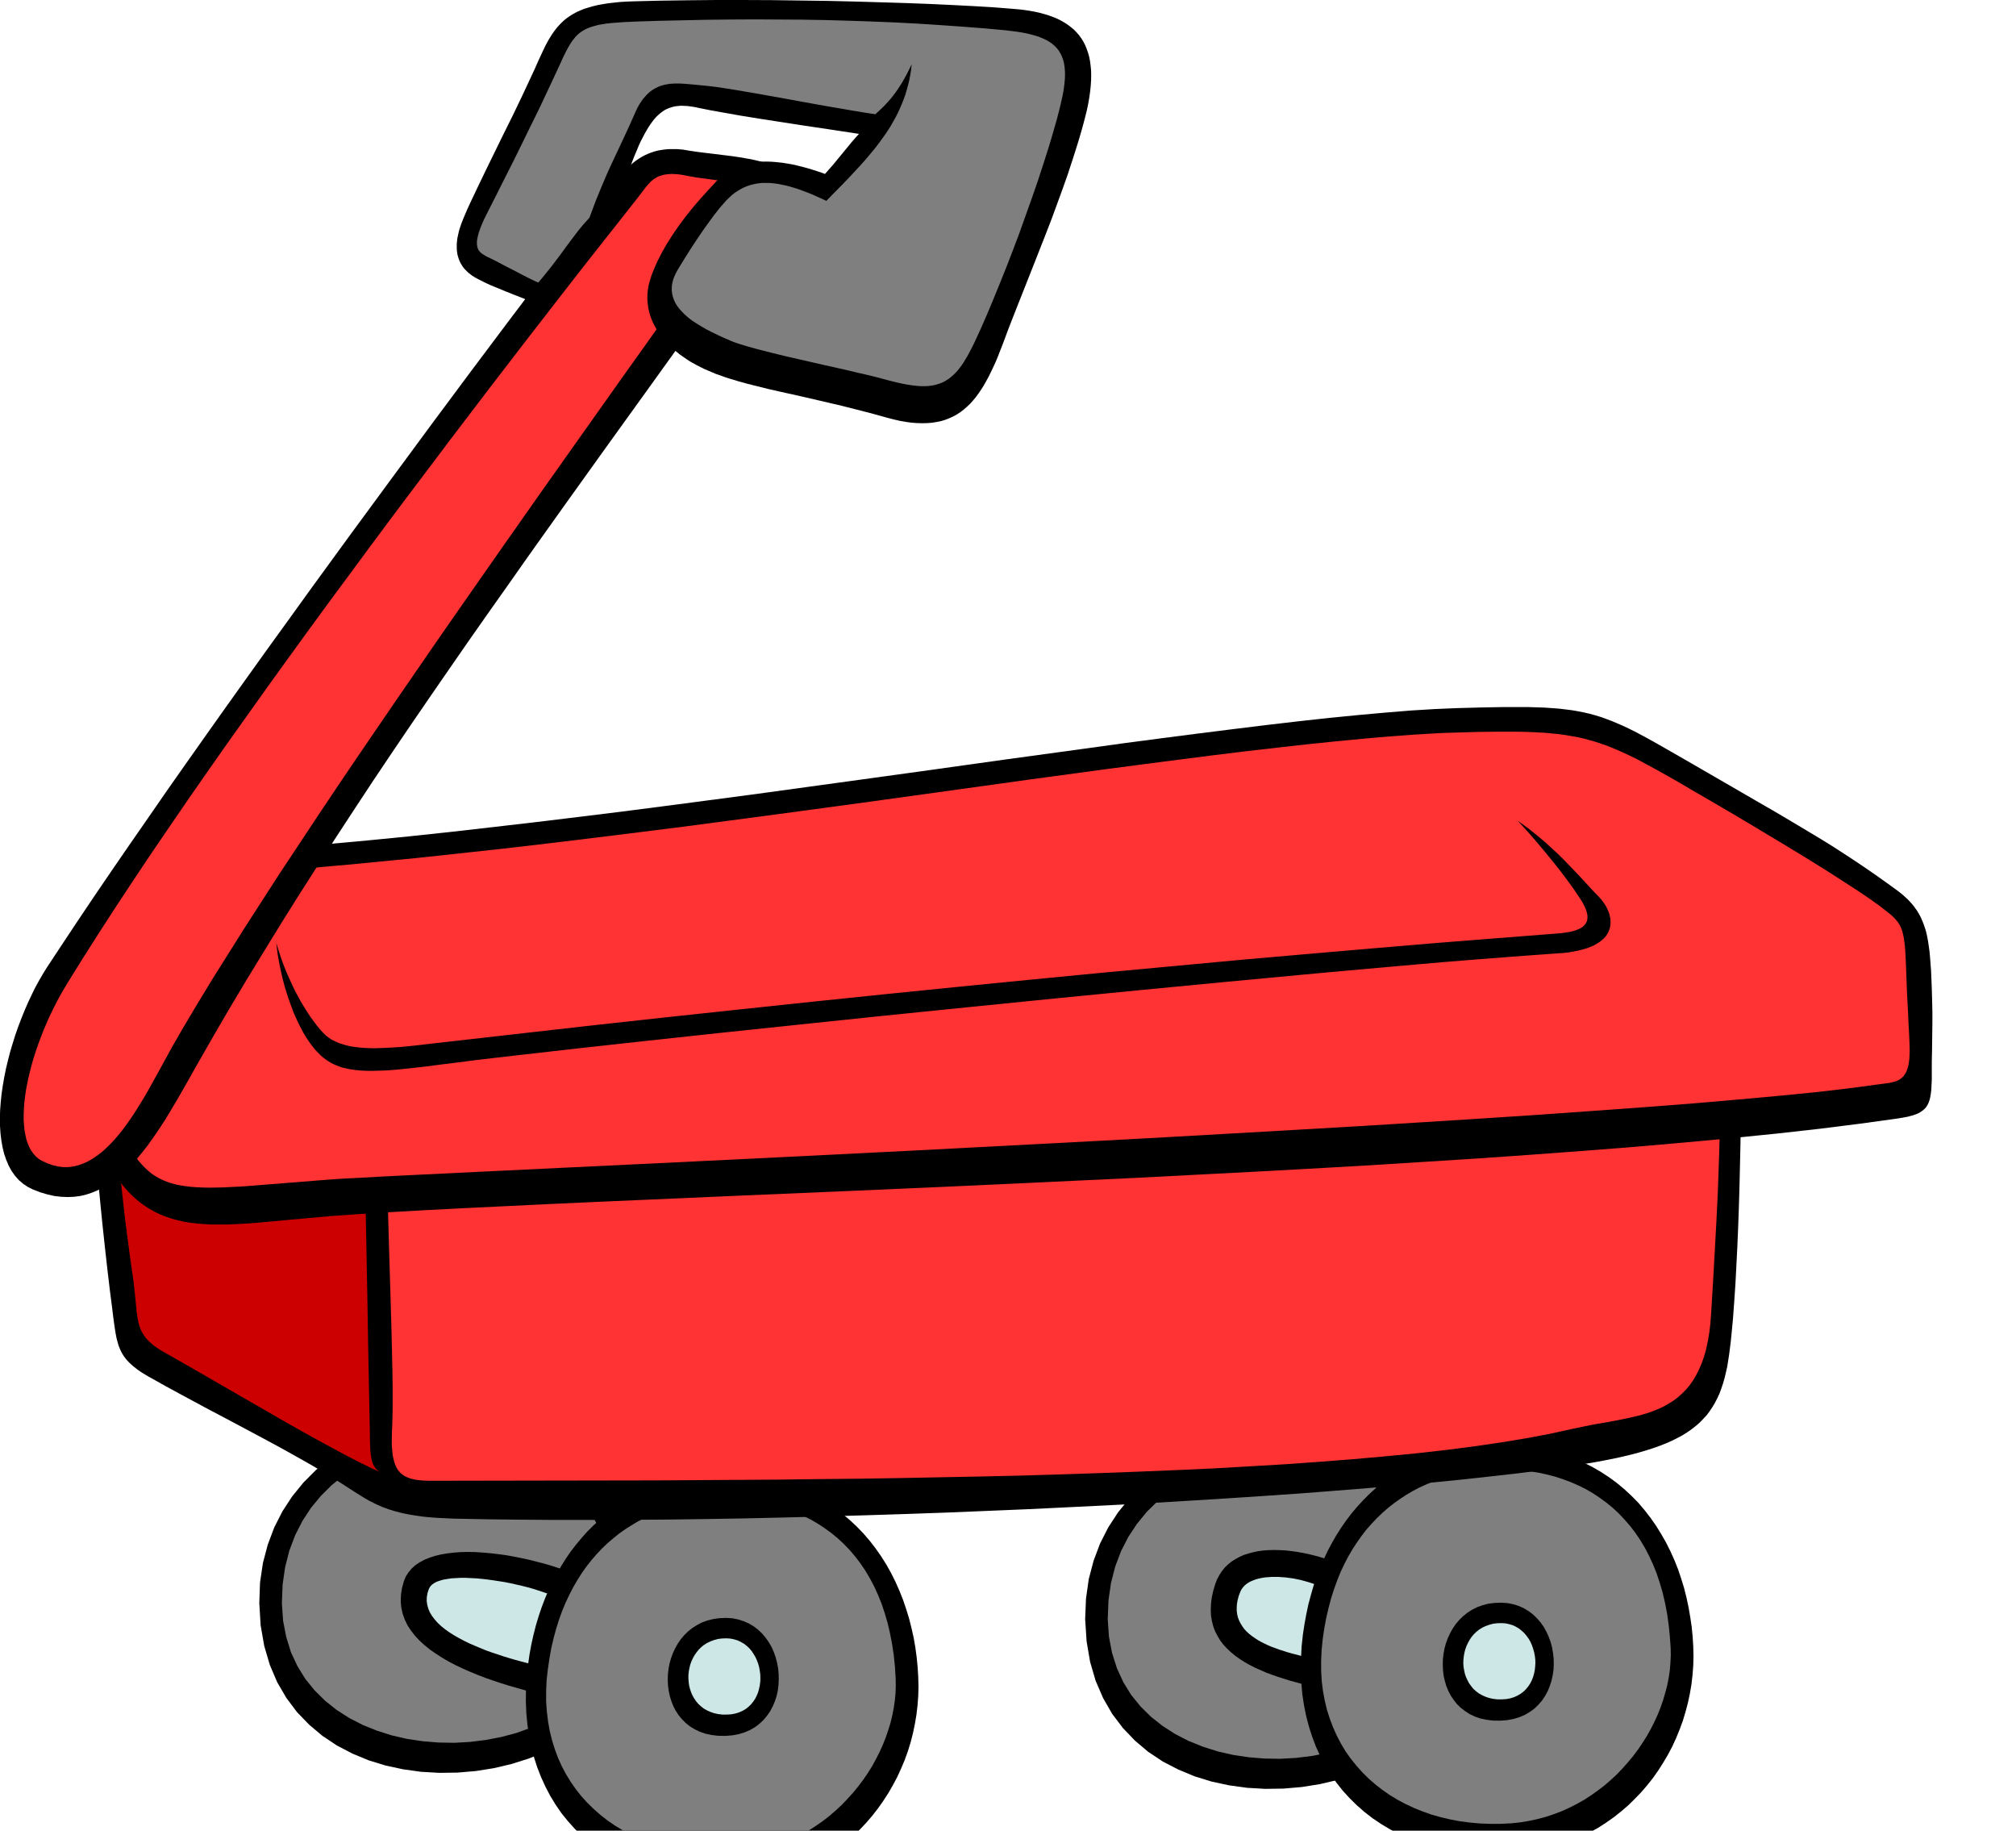
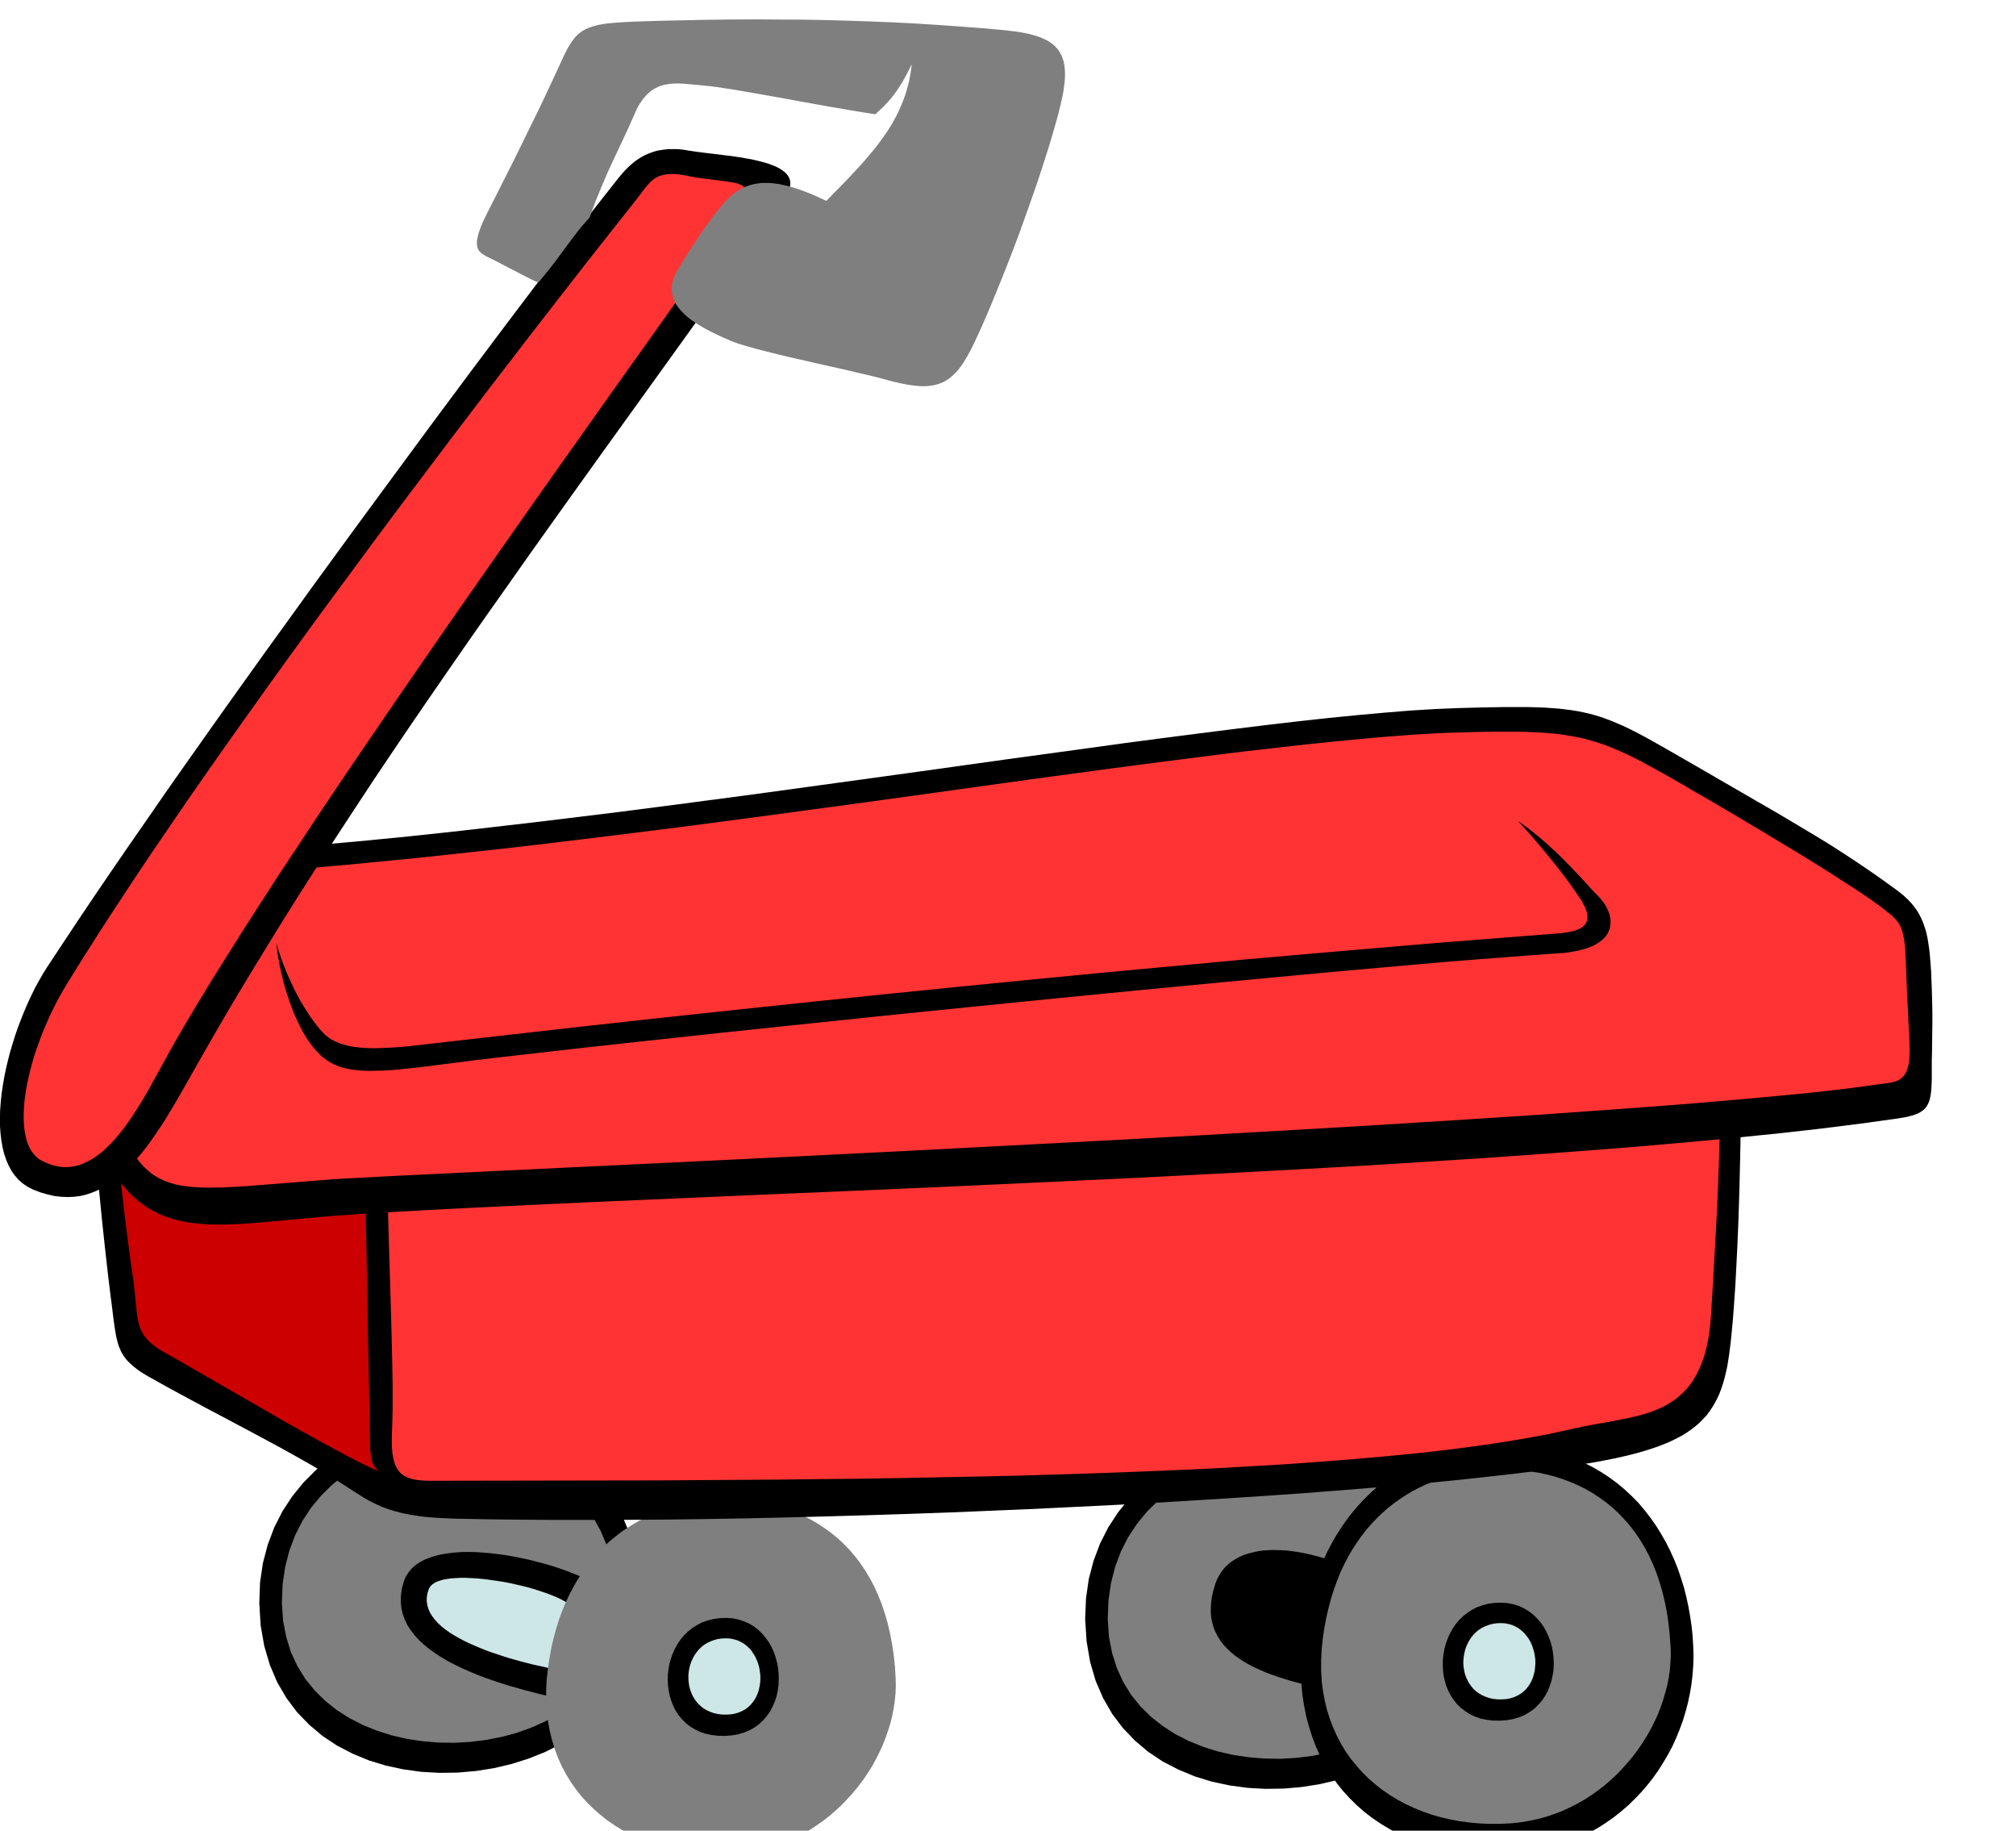
<svg xmlns="http://www.w3.org/2000/svg" width="76.628mm" height="69.566mm" viewBox="0 0 217 197" version="1.1">
  <g transform="matrix(1,0,0,1,0,0)">
    <polygon points="8985,12446 8992,12287 9015,12137 9055,11996 9109,11863 9177,11739 9258,11624 9350,11519 9453,11423 9565,11336 9685,11260 9812,11193 9945,11137 10084,11091 10225,11056 10370,11031 10516,11018 10663,11015 10809,11024 10953,11045 11094,11077 11232,11121 11364,11177 11491,11246 11610,11327 11721,11420 11822,11527 11913,11646 11992,11779 12058,11925 12111,12085 12148,12258 12170,12446 12170,12590 12152,12727 12117,12856 12065,12978 11998,13091 11918,13196 11825,13292 11721,13379 11607,13458 11484,13528 11353,13589 11216,13640 11074,13682 10927,13714 10778,13736 10627,13748 10476,13750 10326,13742 10177,13723 10032,13694 9892,13654 9757,13602 9628,13540 9508,13466 9398,13380 9298,13283 9209,13174 9134,13053 9072,12920 9026,12774 8997,12616 8985,12446" stroke="none" stroke-width="1" stroke-linecap="butt" stroke-linejoin="miter" stroke-miterlimit="4" stroke-opacity="1" transform="matrix(0.013,0,0,0.014,0,0)" fill="#000000" fill-rule="evenodd" fill-opacity="1" />
    <polygon points="9172,12446 9178,12302 9199,12167 9234,12041 9282,11923 9342,11814 9414,11713 9495,11621 9586,11538 9684,11464 9790,11399 9902,11343 10020,11297 10142,11260 10267,11232 10394,11214 10522,11205 10651,11207 10780,11218 10906,11239 11030,11270 11151,11311 11267,11362 11377,11424 11481,11496 11577,11578 11665,11671 11744,11775 11811,11889 11868,12015 11912,12151 11943,12299 11959,12457 11958,12581 11940,12697 11908,12806 11861,12907 11802,13001 11731,13088 11649,13166 11557,13237 11457,13300 11349,13356 11235,13403 11115,13442 10990,13474 10863,13497 10732,13512 10601,13519 10469,13517 10338,13507 10209,13489 10082,13462 9960,13426 9842,13382 9731,13329 9627,13267 9530,13196 9443,13116 9366,13028 9301,12930 9248,12823 9208,12706 9182,12581 9172,12446" stroke="none" stroke-width="1" stroke-linecap="butt" stroke-linejoin="miter" stroke-miterlimit="4" stroke-opacity="1" transform="matrix(0.013,0,0,0.014,0,0)" fill="#7f7f7f" fill-rule="evenodd" fill-opacity="1" />
    <polygon points="11327,12129 11288,12108 11247,12087 11204,12067 11161,12048 11116,12030 11070,12012 11024,11996 10977,11982 10929,11968 10881,11956 10833,11945 10785,11936 10737,11928 10689,11922 10642,11917 10595,11915 10549,11914 10504,11915 10460,11918 10418,11923 10377,11931 10337,11941 10299,11952 10263,11967 10229,11984 10197,12003 10168,12025 10141,12049 10117,12077 10096,12107 10077,12140 10062,12176 10045,12230 10033,12281 10027,12330 10025,12376 10027,12420 10035,12462 10046,12502 10061,12539 10081,12575 10103,12609 10129,12641 10159,12671 10191,12699 10226,12726 10264,12751 10304,12775 10346,12797 10390,12818 10436,12837 10483,12856 10532,12873 10581,12889 10632,12904 10683,12919 10735,12932 10787,12945 10839,12957 10891,12968 10993,12989 11093,13008 11118,12957 11141,12908 11162,12859 11182,12809 11200,12760 11216,12710 11231,12660 11245,12608 11258,12555 11269,12501 11280,12445 11290,12387 11300,12327 11309,12264 11318,12198 11327,12129" stroke="none" stroke-width="1" stroke-linecap="butt" stroke-linejoin="miter" stroke-miterlimit="4" stroke-opacity="1" transform="matrix(0.013,0,0,0.014,0,0)" fill="#000000" fill-rule="evenodd" fill-opacity="1" />
-     <polygon points="11075,12270 11053,12255 11029,12241 11004,12227 10978,12214 10951,12202 10923,12190 10894,12180 10864,12170 10834,12161 10803,12153 10772,12145 10741,12139 10710,12133 10678,12129 10647,12125 10617,12123 10586,12121 10557,12121 10528,12121 10499,12123 10472,12125 10446,12129 10421,12134 10397,12140 10375,12148 10354,12156 10335,12166 10318,12177 10303,12189 10290,12203 10279,12217 10270,12234 10257,12266 10248,12297 10242,12327 10240,12356 10240,12383 10244,12409 10250,12433 10260,12457 10272,12479 10286,12500 10302,12521 10321,12540 10342,12558 10365,12575 10390,12591 10416,12607 10443,12621 10473,12635 10503,12648 10534,12660 10567,12671 10600,12682 10634,12692 10668,12702 10703,12711 10738,12719 10773,12728 10808,12735 10878,12749 10946,12762 10962,12731 10976,12702 10988,12674 10999,12647 11009,12620 11018,12594 11026,12567 11033,12540 11039,12513 11045,12484 11050,12454 11055,12422 11065,12351 11075,12270" stroke="none" stroke-width="1" stroke-linecap="butt" stroke-linejoin="miter" stroke-miterlimit="4" stroke-opacity="1" transform="matrix(0.013,0,0,0.014,0,0)" fill="#cde6e6" fill-rule="evenodd" fill-opacity="1" />
    <polygon points="2147,12323 2153,12164 2177,12014 2217,11873 2271,11740 2339,11616 2420,11501 2512,11396 2615,11300 2727,11213 2847,11137 2974,11070 3107,11014 3245,10968 3387,10933 3532,10908 3678,10895 3825,10892 3970,10901 4115,10922 4256,10954 4394,10998 4526,11054 4653,11123 4772,11204 4882,11297 4984,11404 5075,11523 5154,11656 5220,11802 5273,11962 5310,12135 5332,12323 5332,12467 5314,12604 5278,12734 5227,12855 5160,12968 5080,13073 4987,13169 4883,13256 4769,13335 4646,13405 4515,13466 4378,13517 4235,13559 4089,13591 3940,13613 3789,13625 3638,13627 3487,13619 3339,13600 3194,13571 3053,13531 2918,13479 2790,13417 2670,13343 2560,13257 2459,13160 2371,13051 2295,12930 2234,12797 2188,12652 2158,12493 2147,12323" stroke="none" stroke-width="1" stroke-linecap="butt" stroke-linejoin="miter" stroke-miterlimit="4" stroke-opacity="1" transform="matrix(0.013,0,0,0.014,0,0)" fill="#000000" fill-rule="evenodd" fill-opacity="1" />
    <polygon points="2334,12323 2340,12179 2361,12045 2396,11918 2444,11800 2504,11691 2575,11590 2657,11498 2747,11415 2846,11341 2952,11276 3064,11220 3182,11174 3303,11137 3428,11109 3556,11091 3684,11082 3813,11084 3941,11095 4068,11116 4192,11147 4313,11188 4429,11239 4539,11301 4643,11373 4739,11455 4827,11548 4905,11652 4973,11766 5030,11892 5074,12028 5105,12176 5121,12334 5119,12458 5102,12574 5069,12683 5023,12784 4964,12878 4893,12965 4811,13043 4719,13114 4619,13177 4511,13233 4397,13280 4277,13320 4152,13351 4024,13374 3894,13389 3763,13396 3631,13394 3500,13384 3370,13366 3244,13339 3122,13303 3004,13259 2893,13206 2788,13144 2692,13073 2605,12993 2528,12905 2463,12807 2409,12700 2370,12583 2344,12458 2334,12323" stroke="none" stroke-width="1" stroke-linecap="butt" stroke-linejoin="miter" stroke-miterlimit="4" stroke-opacity="1" transform="matrix(0.013,0,0,0.014,0,0)" fill="#7f7f7f" fill-rule="evenodd" fill-opacity="1" />
    <polygon points="4980,12200 4940,12178 4896,12156 4849,12135 4798,12114 4745,12094 4690,12074 4632,12055 4572,12037 4511,12020 4448,12005 4385,11990 4321,11977 4256,11965 4191,11954 4127,11946 4063,11939 4000,11934 3937,11930 3876,11929 3817,11930 3760,11934 3705,11940 3653,11948 3603,11959 3557,11973 3514,11989 3474,12009 3439,12031 3408,12057 3382,12086 3360,12118 3344,12154 3328,12208 3320,12260 3318,12310 3323,12358 3334,12404 3351,12448 3373,12491 3401,12531 3434,12571 3471,12608 3513,12644 3558,12678 3607,12710 3659,12741 3714,12771 3772,12799 3831,12825 3892,12850 3955,12874 4019,12897 4084,12918 4149,12938 4214,12957 4279,12974 4343,12991 4406,13006 4468,13021 4528,13034 4643,13058 4746,13078 4772,13028 4795,12978 4816,12929 4836,12880 4853,12830 4870,12780 4885,12730 4899,12678 4911,12626 4923,12571 4934,12515 4944,12457 4953,12397 4963,12334 4972,12268 4980,12200" stroke="none" stroke-width="1" stroke-linecap="butt" stroke-linejoin="miter" stroke-miterlimit="4" stroke-opacity="1" transform="matrix(0.013,0,0,0.014,0,0)" fill="#000000" fill-rule="evenodd" fill-opacity="1" />
    <polygon points="4729,12340 4705,12325 4679,12310 4649,12295 4616,12280 4580,12266 4542,12252 4502,12239 4460,12226 4416,12213 4371,12201 4324,12190 4277,12180 4229,12170 4181,12161 4133,12154 4084,12147 4037,12141 3990,12136 3944,12132 3899,12130 3856,12128 3814,12128 3774,12130 3737,12132 3702,12137 3670,12142 3641,12150 3616,12158 3594,12169 3576,12181 3562,12195 3552,12211 3540,12244 3534,12276 3533,12307 3538,12337 3547,12367 3560,12395 3578,12422 3600,12449 3625,12475 3654,12500 3686,12524 3721,12547 3758,12569 3798,12590 3840,12611 3884,12631 3929,12649 3975,12667 4022,12685 4070,12701 4119,12716 4167,12731 4216,12745 4264,12758 4311,12770 4357,12781 4402,12792 4446,12801 4528,12818 4600,12832 4615,12801 4629,12772 4642,12744 4653,12717 4663,12691 4671,12664 4679,12638 4686,12611 4692,12583 4698,12554 4704,12524 4709,12492 4718,12421 4729,12340" stroke="none" stroke-width="1" stroke-linecap="butt" stroke-linejoin="miter" stroke-miterlimit="4" stroke-opacity="1" transform="matrix(0.013,0,0,0.014,0,0)" fill="#cde6e6" fill-rule="evenodd" fill-opacity="1" />
-     <polygon points="5847,11345 5955,11341 6059,11342 6159,11347 6256,11358 6350,11372 6440,11392 6526,11415 6609,11442 6688,11474 6764,11508 6837,11547 6906,11589 6972,11634 7034,11682 7093,11733 7149,11787 7201,11843 7250,11902 7296,11963 7339,12026 7378,12091 7414,12158 7447,12227 7477,12297 7503,12368 7527,12440 7547,12514 7565,12588 7579,12663 7590,12739 7598,12814 7603,12891 7605,12964 7603,13037 7597,13109 7588,13181 7575,13252 7559,13323 7540,13392 7517,13461 7491,13528 7461,13594 7429,13659 7393,13722 7355,13783 7313,13843 7269,13901 7222,13957 7172,14011 7119,14063 7063,14112 7005,14159 6945,14203 6882,14244 6816,14283 6748,14318 6678,14351 6606,14380 6531,14407 6455,14429 6376,14448 6295,14464 6213,14475 6128,14483 6020,14488 5914,14488 5811,14484 5710,14475 5613,14462 5519,14445 5428,14423 5339,14397 5254,14368 5173,14334 5095,14297 5020,14255 4949,14211 4881,14162 4817,14111 4757,14055 4701,13997 4648,13936 4600,13871 4556,13804 4516,13733 4480,13660 4448,13584 4421,13506 4398,13425 4380,13342 4367,13256 4358,13168 4354,13078 4355,12986 4361,12893 4372,12797 4384,12719 4399,12642 4417,12567 4437,12494 4460,12423 4485,12354 4513,12286 4543,12221 4575,12157 4610,12096 4647,12037 4686,11979 4727,11924 4771,11871 4816,11821 4863,11772 4913,11726 4964,11683 5017,11641 5071,11603 5128,11566 5186,11533 5246,11501 5307,11473 5370,11447 5434,11424 5499,11404 5566,11386 5635,11371 5704,11360 5775,11351 5847,11345" stroke="none" stroke-width="1" stroke-linecap="butt" stroke-linejoin="miter" stroke-miterlimit="4" stroke-opacity="1" transform="matrix(0.013,0,0,0.014,0,0)" fill="#000000" fill-rule="evenodd" fill-opacity="1" />
    <polygon points="5894,11532 5968,11529 6041,11529 6113,11531 6185,11536 6255,11544 6324,11555 6392,11568 6459,11585 6524,11604 6588,11626 6650,11651 6711,11679 6770,11711 6826,11745 6881,11782 6934,11822 6984,11865 7033,11912 7079,11962 7122,12014 7163,12070 7201,12129 7237,12192 7269,12257 7299,12326 7325,12398 7349,12474 7369,12553 7386,12635 7400,12721 7410,12810 7416,12902 7417,12958 7415,13015 7409,13072 7400,13129 7388,13186 7373,13244 7354,13300 7333,13357 7309,13413 7282,13468 7252,13523 7220,13577 7185,13629 7147,13681 7106,13731 7064,13779 7018,13826 6971,13872 6921,13915 6869,13957 6815,13996 6758,14033 6700,14068 6639,14100 6577,14129 6513,14156 6447,14180 6379,14200 6310,14218 6239,14232 6167,14242 6093,14249 6006,14253 5920,14253 5835,14250 5752,14243 5670,14233 5591,14219 5513,14202 5437,14182 5363,14158 5291,14131 5222,14101 5155,14068 5091,14032 5030,13993 4971,13950 4916,13905 4863,13857 4814,13807 4768,13753 4726,13697 4687,13638 4652,13577 4621,13513 4594,13446 4571,13377 4552,13306 4538,13233 4528,13157 4522,13079 4522,12999 4526,12916 4536,12832 4549,12750 4564,12671 4583,12595 4604,12522 4628,12451 4654,12384 4683,12319 4714,12258 4747,12199 4782,12143 4819,12089 4858,12038 4899,11990 4941,11945 4985,11902 5031,11861 5078,11824 5126,11788 5176,11755 5227,11725 5279,11696 5332,11670 5385,11647 5440,11626 5495,11606 5551,11590 5607,11575 5664,11562 5721,11552 5779,11543 5836,11537 5894,11532" stroke="none" stroke-width="1" stroke-linecap="butt" stroke-linejoin="miter" stroke-miterlimit="4" stroke-opacity="1" transform="matrix(0.013,0,0,0.014,0,0)" fill="#7f7f7f" fill-rule="evenodd" fill-opacity="1" />
    <polygon points="5956,12438 6012,12436 6064,12439 6113,12448 6159,12462 6201,12479 6241,12501 6277,12527 6310,12556 6339,12588 6365,12622 6388,12659 6407,12698 6422,12738 6434,12780 6443,12823 6447,12866 6448,12909 6446,12952 6440,12995 6430,13037 6416,13077 6398,13116 6377,13153 6351,13188 6322,13220 6288,13250 6251,13276 6210,13298 6164,13316 6115,13330 6061,13339 6003,13343 5945,13342 5891,13336 5841,13326 5794,13311 5752,13292 5713,13270 5678,13244 5647,13215 5619,13184 5595,13150 5575,13114 5559,13076 5546,13037 5537,12997 5531,12956 5529,12914 5530,12872 5535,12831 5543,12789 5555,12749 5570,12710 5589,12672 5611,12635 5636,12601 5665,12569 5697,12540 5732,12514 5771,12491 5812,12471 5857,12456 5905,12445 5956,12438" stroke="none" stroke-width="1" stroke-linecap="butt" stroke-linejoin="miter" stroke-miterlimit="4" stroke-opacity="1" transform="matrix(0.013,0,0,0.014,0,0)" fill="#000000" fill-rule="evenodd" fill-opacity="1" />
    <polygon points="5980,12594 6015,12593 6048,12595 6079,12601 6108,12609 6135,12621 6161,12635 6184,12652 6205,12670 6224,12691 6240,12714 6255,12737 6267,12762 6278,12789 6286,12816 6291,12843 6295,12871 6296,12899 6295,12927 6291,12954 6285,12981 6277,13008 6266,13033 6253,13057 6237,13079 6219,13100 6198,13119 6175,13136 6149,13150 6120,13162 6089,13171 6055,13177 6019,13179 5980,13179 5945,13175 5911,13168 5880,13158 5852,13146 5826,13132 5803,13115 5782,13097 5763,13076 5747,13054 5733,13031 5722,13007 5713,12982 5706,12956 5702,12929 5700,12902 5700,12875 5703,12848 5708,12822 5715,12796 5725,12770 5737,12746 5751,12722 5768,12700 5786,12679 5807,12660 5830,12643 5856,12628 5884,12616 5913,12606 5945,12598 5980,12594" stroke="none" stroke-width="1" stroke-linecap="butt" stroke-linejoin="miter" stroke-miterlimit="4" stroke-opacity="1" transform="matrix(0.013,0,0,0.014,0,0)" fill="#cde6e6" fill-rule="evenodd" fill-opacity="1" />
    <polygon points="12264,11111 12371,11107 12476,11107 12576,11113 12673,11123 12767,11138 12856,11157 12943,11181 13026,11208 13105,11239 13181,11274 13254,11313 13323,11355 13389,11400 13451,11448 13510,11499 13566,11552 13618,11609 13667,11668 13713,11729 13755,11792 13795,11857 13831,11924 13864,11992 13894,12062 13920,12134 13944,12206 13964,12280 13981,12354 13995,12429 14007,12504 14015,12580 14020,12656 14022,12730 14020,12802 14014,12875 14005,12947 13992,13018 13976,13088 13956,13158 13934,13226 13907,13294 13878,13360 13846,13425 13810,13488 13771,13549 13730,13609 13686,13667 13638,13723 13588,13777 13535,13828 13480,13878 13422,13924 13361,13969 13298,14010 13233,14049 13165,14084 13095,14117 13023,14146 12948,14172 12871,14195 12793,14214 12712,14230 12629,14241 12545,14249 12436,14254 12330,14254 12227,14250 12127,14241 12030,14228 11935,14211 11844,14189 11756,14163 11671,14133 11590,14100 11511,14062 11437,14021 11365,13976 11298,13928 11234,13876 11174,13821 11117,13763 11065,13702 11017,13637 10972,13569 10932,13499 10896,13426 10865,13350 10838,13272 10815,13191 10797,13107 10783,13022 10775,12934 10771,12844 10772,12752 10777,12658 10788,12563 10801,12484 10816,12408 10833,12333 10854,12260 10876,12189 10902,12120 10929,12052 10960,11987 10992,11923 11027,11862 11064,11802 11103,11745 11144,11690 11187,11637 11233,11586 11280,11538 11329,11492 11380,11448 11433,11407 11488,11368 11544,11332 11603,11298 11662,11267 11724,11239 11786,11213 11851,11190 11916,11170 11983,11152 12051,11137 12121,11125 12192,11117 12264,11111" stroke="none" stroke-width="1" stroke-linecap="butt" stroke-linejoin="miter" stroke-miterlimit="4" stroke-opacity="1" transform="matrix(0.013,0,0,0.014,0,0)" fill="#000000" fill-rule="evenodd" fill-opacity="1" />
    <polygon points="12310,11298 12384,11295 12458,11294 12530,11297 12601,11302 12672,11310 12741,11320 12809,11334 12876,11350 12941,11370 13005,11392 13067,11417 13128,11445 13186,11476 13243,11511 13298,11548 13351,11588 13401,11631 13449,11678 13495,11727 13539,11780 13580,11836 13618,11895 13653,11957 13686,12023 13716,12092 13742,12164 13766,12240 13786,12319 13803,12401 13816,12486 13826,12576 13833,12668 13834,12724 13831,12781 13826,12838 13817,12895 13805,12952 13789,13009 13771,13066 13750,13123 13726,13179 13699,13234 13669,13289 13637,13342 13601,13395 13564,13446 13523,13497 13480,13545 13435,13592 13388,13638 13338,13681 13286,13723 13231,13762 13175,13799 13117,13834 13056,13866 12994,13895 12930,13922 12864,13945 12796,13966 12727,13983 12656,13997 12583,14008 12510,14015 12422,14019 12336,14019 12252,14016 12169,14009 12087,13999 12007,13985 11929,13968 11853,13948 11780,13924 11708,13897 11639,13867 11572,13834 11508,13798 11446,13758 11388,13716 11332,13671 11280,13623 11231,13572 11185,13519 11142,13463 11104,13404 11069,13342 11038,13278 11011,13212 10987,13143 10969,13072 10954,12998 10944,12923 10939,12845 10939,12764 10943,12682 10952,12598 10965,12516 10981,12437 11000,12361 11021,12287 11045,12217 11071,12150 11099,12085 11130,12024 11163,11965 11198,11909 11236,11855 11275,11804 11315,11756 11358,11711 11402,11668 11448,11627 11495,11589 11543,11554 11593,11521 11644,11490 11695,11462 11748,11436 11802,11413 11857,11391 11912,11372 11968,11355 12024,11341 12081,11328 12138,11317 12195,11309 12253,11303 12310,11298" stroke="none" stroke-width="1" stroke-linecap="butt" stroke-linejoin="miter" stroke-miterlimit="4" stroke-opacity="1" transform="matrix(0.013,0,0,0.014,0,0)" fill="#7f7f7f" fill-rule="evenodd" fill-opacity="1" />
    <polygon points="12373,12321 12428,12319 12481,12322 12530,12331 12575,12344 12618,12362 12657,12384 12694,12410 12726,12439 12756,12471 12782,12505 12804,12542 12823,12581 12839,12621 12851,12663 12859,12706 12864,12749 12865,12792 12863,12835 12856,12878 12846,12920 12832,12960 12815,12999 12793,13036 12768,13071 12738,13103 12705,13133 12668,13158 12626,13181 12581,13199 12531,13213 12478,13222 12420,13226 12362,13225 12308,13219 12257,13209 12211,13194 12168,13175 12130,13152 12095,13127 12063,13098 12036,13066 12012,13033 11992,12997 11975,12959 11963,12920 11953,12880 11948,12838 11946,12797 11947,12755 11952,12714 11960,12672 11972,12632 11987,12593 12006,12555 12028,12518 12053,12484 12082,12452 12114,12423 12149,12397 12187,12374 12229,12354 12274,12339 12322,12327 12373,12321" stroke="none" stroke-width="1" stroke-linecap="butt" stroke-linejoin="miter" stroke-miterlimit="4" stroke-opacity="1" transform="matrix(0.013,0,0,0.014,0,0)" fill="#000000" fill-rule="evenodd" fill-opacity="1" />
    <polygon points="12396,12477 12431,12476 12465,12478 12496,12484 12525,12492 12552,12504 12577,12518 12600,12535 12621,12553 12640,12574 12657,12596 12672,12620 12684,12645 12694,12672 12702,12698 12708,12726 12712,12754 12713,12782 12711,12810 12708,12837 12702,12864 12694,12890 12683,12916 12670,12940 12654,12962 12636,12983 12615,13002 12591,13019 12565,13033 12537,13045 12506,13054 12472,13060 12435,13062 12397,13062 12361,13058 12328,13051 12297,13041 12269,13029 12243,13015 12219,12998 12198,12980 12180,12959 12163,12937 12150,12914 12138,12890 12129,12865 12123,12839 12118,12812 12116,12785 12117,12758 12120,12731 12125,12705 12132,12679 12142,12653 12154,12629 12168,12605 12184,12583 12203,12562 12224,12543 12247,12526 12273,12511 12300,12499 12330,12489 12362,12481 12396,12477" stroke="none" stroke-width="1" stroke-linecap="butt" stroke-linejoin="miter" stroke-miterlimit="4" stroke-opacity="1" transform="matrix(0.013,0,0,0.014,0,0)" fill="#cde6e6" fill-rule="evenodd" fill-opacity="1" />
    <polygon points="765,8488 774,8614 784,8736 794,8856 804,8972 814,9084 825,9193 836,9298 847,9400 869,9590 890,9764 910,9920 929,10057 936,10111 943,10161 950,10206 957,10247 961,10267 965,10286 970,10303 975,10321 980,10337 986,10353 993,10368 1000,10383 1008,10398 1017,10412 1026,10425 1037,10439 1048,10452 1061,10465 1075,10478 1089,10490 1105,10503 1123,10516 1141,10529 1161,10542 1183,10555 1206,10568 1231,10582 1257,10595 1374,10656 1489,10714 1601,10770 1711,10825 1923,10929 2125,11029 2223,11078 2319,11126 2412,11174 2504,11222 2593,11269 2680,11317 2766,11366 2849,11415 2934,11466 3015,11513 3056,11535 3099,11555 3121,11565 3144,11574 3167,11584 3192,11592 3217,11601 3243,11608 3270,11616 3299,11623 3328,11630 3359,11636 3392,11642 3426,11647 3461,11652 3498,11657 3537,11661 3578,11664 3621,11667 3666,11669 3713,11671 3763,11673 4033,11678 4314,11681 4605,11683 4905,11683 5212,11682 5527,11680 5847,11676 6173,11671 6503,11664 6837,11656 7172,11647 7510,11637 7847,11626 8185,11613 8521,11600 8854,11585 9185,11570 9511,11554 9833,11536 10148,11518 10457,11499 10757,11480 11049,11459 11331,11438 11603,11417 11863,11395 12111,11372 12345,11348 12565,11325 12770,11301 12959,11276 13130,11251 13214,11238 13293,11224 13369,11210 13441,11195 13509,11180 13573,11164 13635,11147 13692,11130 13746,11112 13798,11093 13846,11073 13891,11052 13933,11031 13972,11008 14009,10984 14043,10959 14075,10933 14104,10905 14132,10877 14156,10847 14179,10815 14200,10782 14219,10748 14237,10712 14252,10674 14266,10635 14279,10594 14290,10551 14301,10506 14309,10460 14317,10412 14324,10361 14331,10309 14337,10253 14343,10195 14349,10135 14359,10008 14369,9872 14377,9730 14385,9582 14392,9429 14398,9272 14403,9112 14407,8950 14411,8787 14413,8624 14416,8463 14417,8304 14418,8148 14418,7996 13647,8027 12822,8058 11953,8090 11050,8122 9174,8187 7267,8251 5400,8314 3646,8375 2834,8404 2077,8433 1722,8447 1384,8461 1065,8474 765,8488" stroke="none" stroke-width="1" stroke-linecap="butt" stroke-linejoin="miter" stroke-miterlimit="4" stroke-opacity="1" transform="matrix(0.013,0,0,0.014,0,0)" fill="#000000" fill-rule="evenodd" fill-opacity="1" />
    <polygon points="3013,8679 2785,8687 2553,8695 2317,8704 2073,8713 1820,8723 1554,8733 1274,8746 976,8760 981,8839 987,8918 994,8996 1001,9074 1009,9151 1018,9226 1027,9300 1036,9372 1055,9509 1073,9636 1090,9749 1105,9846 1112,9903 1118,9955 1123,10003 1128,10047 1132,10087 1138,10124 1141,10142 1145,10159 1149,10175 1154,10191 1160,10206 1166,10221 1173,10235 1182,10249 1191,10263 1201,10276 1213,10290 1226,10303 1240,10316 1256,10329 1273,10342 1292,10355 1313,10368 1335,10381 1359,10394 1386,10408 1532,10485 1734,10593 1973,10721 2233,10860 2365,10931 2497,11000 2625,11066 2748,11128 2864,11186 2970,11237 3019,11259 3065,11280 3107,11298 3146,11314 3138,11309 3130,11304 3122,11299 3116,11293 3109,11286 3104,11279 3099,11272 3094,11264 3089,11255 3086,11247 3082,11237 3079,11227 3074,11205 3070,11182 3067,11155 3065,11127 3064,11096 3063,11062 3062,10986 3060,10900 3054,10621 3048,10331 3043,10036 3037,9741 3031,9453 3025,9176 3019,8916 3013,8679" stroke="none" stroke-width="1" stroke-linecap="butt" stroke-linejoin="miter" stroke-miterlimit="4" stroke-opacity="1" transform="matrix(0.013,0,0,0.014,0,0)" fill="#cc0000" fill-rule="evenodd" fill-opacity="1" />
    <polygon points="3201,8672 3202,8802 3204,8943 3207,9095 3211,9254 3221,9586 3232,9921 3242,10243 3249,10533 3251,10660 3251,10773 3251,10824 3250,10869 3249,10911 3248,10947 3245,11011 3244,11068 3244,11095 3245,11120 3247,11143 3249,11166 3252,11187 3256,11206 3261,11225 3266,11242 3272,11258 3279,11272 3286,11286 3295,11299 3305,11310 3315,11321 3326,11330 3339,11339 3352,11347 3367,11353 3382,11359 3399,11365 3417,11369 3436,11373 3456,11376 3477,11378 3500,11380 3524,11381 3549,11382 3575,11382 4178,11381 4806,11380 5454,11379 6115,11375 6449,11373 6784,11369 7120,11366 7455,11361 7790,11355 8123,11349 8453,11342 8781,11333 9104,11323 9423,11312 9737,11300 10045,11287 10347,11271 10640,11255 10926,11236 11203,11216 11470,11194 11727,11171 11974,11145 12208,11117 12430,11087 12638,11055 12833,11021 13013,10984 13066,10974 13118,10964 13170,10954 13222,10945 13323,10929 13423,10911 13471,10902 13519,10892 13565,10882 13611,10870 13656,10857 13699,10842 13741,10826 13781,10808 13820,10787 13858,10765 13893,10740 13927,10712 13960,10681 13990,10648 14018,10611 14044,10570 14068,10526 14090,10478 14110,10426 14127,10369 14141,10308 14153,10242 14162,10172 14168,10096 14185,9837 14199,9602 14212,9383 14223,9173 14227,9069 14231,8965 14235,8859 14238,8752 14240,8642 14242,8527 14243,8409 14243,8284 12827,8339 11346,8395 9836,8451 8336,8504 6884,8555 5519,8600 4881,8621 4278,8640 3717,8657 3201,8672" stroke="none" stroke-width="1" stroke-linecap="butt" stroke-linejoin="miter" stroke-miterlimit="4" stroke-opacity="1" transform="matrix(0.013,0,0,0.014,0,0)" fill="#ff3333" fill-rule="evenodd" fill-opacity="1" />
    <polygon points="2069,6536 2386,6514 2712,6488 3044,6460 3383,6429 3727,6395 4076,6358 4429,6320 4785,6280 5143,6239 5502,6196 5862,6152 6221,6108 6935,6017 7638,5927 8323,5838 8984,5754 9303,5713 9613,5675 9914,5639 10205,5605 10485,5573 10752,5544 11007,5518 11248,5496 11475,5477 11687,5461 11882,5450 12061,5443 12259,5438 12435,5435 12515,5435 12590,5435 12661,5435 12728,5437 12791,5439 12851,5443 12909,5447 12963,5453 13015,5459 13065,5467 13114,5476 13161,5486 13208,5498 13254,5511 13299,5526 13345,5542 13391,5560 13438,5579 13486,5600 13536,5623 13587,5648 13641,5675 13697,5704 13756,5735 13884,5803 14028,5880 14313,6033 14564,6168 14678,6229 14786,6288 14889,6345 14988,6400 15083,6453 15175,6506 15265,6560 15354,6614 15442,6669 15531,6726 15622,6786 15714,6848 15736,6864 15757,6880 15777,6897 15796,6913 15813,6930 15830,6947 15845,6964 15859,6982 15873,7000 15885,7019 15896,7037 15907,7057 15916,7077 15925,7097 15933,7118 15941,7140 15948,7162 15954,7186 15959,7209 15964,7234 15968,7259 15972,7285 15976,7312 15979,7340 15984,7398 15989,7460 15992,7527 15995,7598 15998,7696 16000,7782 16000,7859 15999,7932 15998,8004 15997,8079 15995,8161 15995,8254 15995,8299 15993,8339 15991,8376 15987,8408 15984,8424 15981,8438 15978,8451 15973,8464 15969,8475 15963,8487 15957,8497 15950,8507 15943,8516 15934,8524 15925,8532 15915,8539 15904,8546 15892,8553 15879,8559 15866,8564 15851,8569 15835,8574 15818,8578 15799,8583 15759,8590 15714,8597 15403,8637 15069,8676 14714,8713 14339,8748 13945,8782 13536,8815 13111,8846 12674,8876 12226,8905 11768,8932 11302,8959 10830,8984 10354,9008 9875,9031 9396,9054 8917,9075 7968,9116 7043,9154 6155,9189 5318,9223 4923,9239 4546,9255 4189,9271 3853,9286 3540,9301 3251,9316 2989,9331 2756,9346 2432,9373 2139,9398 2070,9403 2003,9407 1937,9410 1874,9412 1812,9412 1751,9412 1693,9409 1636,9405 1580,9399 1526,9391 1473,9380 1422,9367 1373,9352 1324,9334 1277,9313 1232,9289 1188,9262 1145,9232 1103,9198 1063,9161 1024,9120 986,9074 949,9025 913,8972 879,8914 847,8854 817,8790 790,8724 766,8654 744,8583 726,8509 712,8433 701,8355 695,8276 692,8195 694,8113 701,8030 713,7947 731,7862 753,7777 782,7692 816,7607 857,7523 905,7439 959,7355 1020,7272 1088,7190 1164,7110 1247,7031 1339,6954 1438,6878 1547,6805 1663,6734 1789,6665 1924,6599 2069,6536" stroke="none" stroke-width="1" stroke-linecap="butt" stroke-linejoin="miter" stroke-miterlimit="4" stroke-opacity="1" transform="matrix(0.013,0,0,0.014,0,0)" fill="#000000" fill-rule="evenodd" fill-opacity="1" />
    <polygon points="1074,8821 1098,8857 1123,8891 1147,8922 1173,8950 1200,8976 1227,8999 1255,9021 1285,9039 1316,9056 1349,9071 1383,9084 1419,9095 1457,9105 1498,9112 1540,9118 1585,9123 1632,9126 1682,9128 1735,9129 1790,9128 1849,9127 1911,9124 1976,9121 2045,9117 2357,9094 2736,9066 2833,9060 2980,9053 3174,9043 3413,9032 4011,9005 4749,8972 5603,8934 6547,8891 7558,8844 8609,8793 9142,8767 9677,8740 10209,8712 10737,8684 11256,8656 11763,8627 12257,8598 12732,8569 13188,8539 13619,8510 14024,8481 14398,8451 14740,8422 15046,8394 15312,8365 15537,8337 15595,8330 15648,8323 15672,8318 15695,8312 15706,8308 15716,8304 15726,8299 15735,8293 15744,8287 15752,8280 15760,8273 15767,8264 15774,8255 15781,8245 15786,8234 15791,8221 15796,8208 15800,8193 15804,8177 15806,8160 15809,8142 15810,8122 15811,8101 15812,8078 15811,8036 15809,7985 15806,7925 15802,7861 15799,7792 15795,7723 15791,7653 15788,7586 15782,7433 15776,7315 15772,7267 15766,7225 15763,7207 15759,7189 15755,7173 15751,7158 15745,7143 15740,7130 15733,7117 15726,7105 15718,7093 15709,7082 15699,7071 15689,7060 15677,7049 15665,7038 15651,7027 15636,7016 15603,6992 15566,6965 15525,6938 15480,6908 15431,6877 15378,6844 15263,6775 15139,6701 15008,6625 14873,6548 14737,6472 14603,6397 14352,6258 14144,6145 14002,6069 13950,6040 13819,5970 13699,5908 13643,5880 13590,5853 13538,5828 13487,5805 13438,5784 13390,5764 13343,5746 13297,5729 13250,5714 13204,5700 13157,5688 13110,5676 13062,5666 13012,5658 12962,5650 12909,5643 12855,5638 12799,5633 12740,5630 12678,5627 12613,5625 12545,5624 12474,5624 12398,5624 12235,5626 12053,5631 11970,5633 11884,5637 11794,5642 11700,5647 11603,5654 11502,5661 11397,5669 11289,5678 11063,5698 10824,5721 10574,5747 10311,5775 10038,5806 9754,5840 9461,5875 9159,5912 8530,5991 7873,6076 7149,6169 6409,6262 6035,6308 5660,6354 5284,6398 4910,6441 4537,6483 4167,6523 3801,6560 3440,6596 3262,6612 3085,6628 2910,6644 2737,6658 2565,6672 2396,6685 2229,6697 2065,6708 1976,6760 1873,6823 1818,6858 1761,6895 1702,6936 1642,6978 1582,7023 1521,7071 1460,7122 1401,7175 1342,7231 1286,7289 1231,7350 1179,7414 1130,7481 1085,7550 1043,7622 1006,7697 974,7775 947,7856 926,7939 911,8025 903,8114 902,8207 909,8302 924,8399 948,8500 980,8604 1022,8711 1074,8821" stroke="none" stroke-width="1" stroke-linecap="butt" stroke-linejoin="miter" stroke-miterlimit="4" stroke-opacity="1" transform="matrix(0.013,0,0,0.014,0,0)" fill="#ff3333" fill-rule="evenodd" fill-opacity="1" />
    <polygon points="12568,6310 12599,6330 12628,6350 12658,6370 12686,6391 12742,6433 12795,6475 12845,6517 12893,6558 12938,6599 12981,6640 13060,6716 13128,6784 13185,6842 13232,6887 13246,6901 13259,6915 13271,6930 13283,6945 13294,6961 13304,6978 13312,6994 13320,7011 13326,7028 13330,7045 13334,7063 13335,7080 13335,7097 13333,7115 13330,7132 13324,7148 13317,7165 13307,7181 13295,7197 13281,7212 13264,7226 13245,7240 13223,7253 13199,7266 13171,7277 13141,7288 13108,7297 13072,7306 13033,7313 12991,7320 12945,7325 12896,7328 12702,7341 12486,7356 12248,7373 11992,7392 11718,7414 11428,7438 11124,7463 10807,7490 10142,7548 9446,7610 8732,7675 8013,7742 7302,7809 6612,7876 5956,7940 5348,8001 4799,8057 4324,8107 4118,8129 3935,8149 3777,8168 3646,8183 3522,8198 3408,8210 3355,8215 3305,8220 3257,8224 3211,8227 3168,8229 3126,8230 3087,8231 3049,8231 3013,8230 2979,8228 2947,8225 2916,8221 2887,8217 2859,8211 2832,8205 2807,8197 2783,8188 2760,8179 2738,8168 2717,8156 2696,8143 2676,8129 2657,8114 2639,8097 2621,8080 2603,8061 2586,8041 2568,8019 2553,7999 2538,7978 2524,7957 2510,7935 2497,7912 2484,7889 2471,7865 2459,7841 2447,7816 2435,7792 2424,7766 2414,7741 2394,7689 2375,7637 2358,7585 2343,7533 2330,7482 2318,7431 2308,7382 2299,7335 2293,7290 2287,7246 2306,7303 2325,7358 2346,7412 2368,7464 2392,7515 2416,7564 2440,7611 2466,7656 2491,7699 2518,7740 2544,7779 2570,7816 2597,7850 2623,7882 2648,7911 2674,7937 2690,7952 2707,7966 2725,7978 2744,7990 2765,8000 2786,8009 2808,8018 2832,8025 2856,8032 2881,8038 2907,8043 2934,8047 2962,8050 2990,8053 3019,8055 3049,8056 3080,8057 3111,8057 3143,8056 3175,8055 3242,8052 3310,8048 3380,8042 3452,8035 3525,8027 3599,8019 4226,7953 4853,7887 5480,7823 6103,7761 6723,7700 7338,7641 7946,7584 8546,7529 9136,7476 9716,7426 10283,7377 10836,7332 11374,7289 11896,7248 12400,7211 12884,7176 12925,7173 12962,7168 12997,7163 13029,7156 13043,7152 13057,7147 13070,7142 13082,7137 13093,7131 13103,7125 13112,7118 13120,7110 13127,7103 13132,7094 13137,7085 13141,7076 13143,7065 13144,7055 13144,7043 13143,7031 13140,7018 13136,7004 13131,6990 13124,6975 13116,6959 13107,6943 13096,6925 13083,6907 13058,6872 13032,6836 13004,6800 12974,6762 12944,6725 12913,6687 12880,6648 12847,6610 12779,6533 12709,6456 12639,6382 12568,6310" stroke="none" stroke-width="1" stroke-linecap="butt" stroke-linejoin="miter" stroke-miterlimit="4" stroke-opacity="1" transform="matrix(0.013,0,0,0.014,0,0)" fill="#000000" fill-rule="evenodd" fill-opacity="1" />
    <polygon points="273,9143 230,9123 190,9098 154,9069 123,9036 95,8999 71,8958 51,8914 34,8868 21,8818 11,8765 4,8711 0,8654 -1,8595 1,8534 6,8473 13,8409 23,8345 35,8281 49,8216 66,8150 84,8085 105,8020 127,7955 151,7891 177,7828 204,7766 232,7706 262,7647 292,7590 324,7536 357,7483 390,7434 513,7261 643,7079 779,6891 922,6696 1070,6496 1224,6290 1381,6079 1543,5865 1708,5648 1876,5428 2046,5207 2218,4984 2391,4762 2564,4539 2738,4317 2910,4098 3252,3666 3583,3249 3901,2852 4200,2482 4476,2143 4725,1840 4837,1705 4941,1580 5036,1468 5121,1368 5148,1338 5175,1310 5189,1297 5203,1284 5217,1272 5232,1260 5247,1248 5262,1237 5278,1227 5294,1217 5310,1208 5327,1199 5344,1191 5361,1184 5379,1177 5397,1171 5416,1165 5435,1160 5454,1156 5474,1153 5495,1150 5516,1148 5538,1146 5560,1146 5583,1146 5606,1146 5630,1148 5655,1150 5680,1154 5706,1158 5764,1166 5830,1174 5903,1182 5981,1191 6060,1200 6141,1211 6180,1218 6219,1224 6257,1232 6293,1240 6329,1249 6362,1258 6393,1269 6423,1280 6449,1292 6473,1306 6494,1320 6512,1336 6526,1353 6536,1371 6542,1390 6544,1411 6541,1433 6534,1457 6521,1482 6503,1509 6361,1696 6217,1886 6070,2078 5922,2271 5619,2663 5310,3062 4996,3467 4679,3878 4520,4085 4360,4294 4201,4504 4041,4714 3881,4926 3722,5139 3563,5353 3405,5567 3248,5782 3092,5998 2938,6215 2785,6432 2633,6650 2483,6868 2335,7087 2190,7306 2046,7525 1905,7744 1767,7964 1632,8183 1567,8290 1501,8398 1468,8451 1434,8504 1400,8557 1366,8609 1331,8659 1295,8709 1259,8757 1223,8804 1185,8849 1147,8892 1108,8934 1069,8972 1028,9009 986,9043 944,9074 900,9102 855,9127 809,9149 762,9167 714,9182 664,9193 613,9199 560,9201 506,9199 450,9193 393,9181 334,9165 273,9143" stroke="none" stroke-width="1" stroke-linecap="butt" stroke-linejoin="miter" stroke-miterlimit="4" stroke-opacity="1" transform="matrix(0.013,0,0,0.014,0,0)" fill="#000000" fill-rule="evenodd" fill-opacity="1" />
    <polygon points="344,8921 318,8906 296,8888 276,8867 258,8844 242,8817 229,8788 218,8757 210,8723 203,8687 199,8649 196,8609 196,8567 198,8524 201,8479 207,8432 214,8385 224,8336 235,8286 248,8236 262,8185 278,8133 296,8081 316,8028 337,7975 359,7922 383,7870 408,7817 435,7765 463,7713 492,7662 523,7612 554,7563 679,7376 811,7183 949,6985 1093,6782 1241,6576 1395,6366 1552,6153 1713,5938 1877,5721 2044,5503 2212,5284 2382,5065 2553,4846 2724,4629 2896,4413 3066,4199 3235,3988 3403,3780 3569,3576 3731,3376 4046,2992 4344,2632 4620,2301 4870,2003 5091,1743 5277,1524 5313,1480 5347,1439 5364,1420 5381,1403 5390,1394 5400,1387 5410,1379 5421,1372 5432,1366 5443,1360 5455,1355 5468,1351 5482,1347 5497,1343 5512,1341 5528,1339 5545,1338 5564,1337 5583,1338 5604,1339 5625,1341 5649,1344 5673,1348 5699,1353 5730,1358 5765,1364 5805,1369 5847,1374 5894,1380 5943,1386 5995,1392 6050,1400 6077,1404 6101,1409 6112,1412 6123,1416 6132,1420 6141,1424 6149,1428 6156,1433 6162,1439 6168,1445 6172,1451 6176,1458 6179,1465 6181,1473 6182,1482 6182,1491 6181,1501 6179,1511 6176,1522 6172,1534 6167,1546 6161,1560 6154,1574 6146,1589 6137,1604 6126,1621 6102,1657 6073,1696 5889,1940 5666,2231 5410,2566 5126,2936 4820,3337 4495,3763 4159,4207 3815,4664 3642,4895 3469,5128 3297,5360 3126,5592 2957,5822 2791,6050 2628,6276 2470,6498 2315,6715 2167,6928 2024,7134 1888,7335 1758,7527 1637,7712 1524,7888 1421,8054 1328,8212 1224,8386 1196,8431 1167,8475 1138,8519 1108,8562 1077,8605 1046,8646 1014,8686 981,8724 947,8761 912,8795 877,8827 841,8857 804,8883 766,8907 728,8927 688,8944 648,8957 607,8966 565,8971 523,8971 479,8966 435,8956 390,8941 344,8921" stroke="none" stroke-width="1" stroke-linecap="butt" stroke-linejoin="miter" stroke-miterlimit="4" stroke-opacity="1" transform="matrix(0.013,0,0,0.014,0,0)" fill="#ff3333" fill-rule="evenodd" fill-opacity="1" />
-     <polygon points="4477,2352 4398,2319 4324,2290 4255,2265 4190,2241 4128,2217 4067,2194 4038,2182 4009,2169 3979,2155 3950,2141 3936,2134 3922,2126 3908,2118 3896,2109 3883,2100 3872,2091 3861,2081 3850,2071 3840,2060 3831,2049 3823,2037 3815,2025 3808,2012 3802,1999 3797,1986 3792,1971 3788,1957 3785,1941 3783,1926 3782,1909 3782,1892 3782,1874 3784,1856 3786,1837 3790,1818 3795,1797 3800,1776 3807,1755 3815,1732 3824,1709 3834,1686 3845,1661 3869,1609 3896,1554 3926,1496 3957,1435 4024,1306 4096,1169 4171,1027 4248,883 4323,738 4395,595 4428,529 4458,466 4487,408 4515,353 4530,327 4545,302 4561,278 4577,255 4594,233 4612,212 4631,192 4651,173 4672,155 4695,138 4720,122 4746,107 4774,93 4805,80 4837,68 4872,58 4909,48 4949,39 4991,32 5037,25 5085,20 5137,15 5192,12 5250,10 5468,5 5694,2 5926,0 6161,0 6397,1 6632,4 6864,7 7090,12 7309,18 7517,24 7714,31 7896,39 8062,47 8209,55 8336,64 8439,72 8483,77 8526,83 8568,90 8607,98 8646,108 8682,118 8717,130 8750,142 8782,157 8811,172 8839,189 8865,207 8890,226 8912,247 8933,269 8952,293 8969,318 8984,345 8997,374 9008,403 9018,435 9025,468 9030,503 9034,540 9035,579 9034,619 9031,661 9026,705 9019,751 9010,799 8999,848 8985,900 8970,953 8954,1007 8937,1061 8919,1116 8900,1171 8881,1227 8861,1283 8841,1340 8798,1453 8753,1567 8708,1681 8661,1794 8567,2016 8476,2230 8432,2333 8390,2432 8350,2527 8314,2617 8296,2661 8278,2703 8261,2744 8243,2784 8224,2822 8205,2859 8186,2895 8166,2929 8146,2962 8125,2993 8103,3023 8081,3051 8057,3078 8033,3103 8007,3126 7981,3147 7953,3167 7924,3185 7894,3200 7862,3214 7829,3226 7794,3236 7758,3243 7720,3249 7680,3252 7638,3253 7595,3252 7549,3249 7501,3243 7452,3235 7400,3224 7346,3211 7214,3177 7088,3147 6969,3119 6854,3094 6641,3048 6447,3008 6357,2989 6271,2969 6189,2950 6111,2930 6073,2919 6036,2909 6000,2898 5965,2886 5930,2875 5897,2862 5864,2849 5831,2836 5801,2822 5771,2808 5742,2793 5713,2778 5685,2761 5659,2744 5632,2727 5607,2708 5583,2690 5559,2670 5537,2650 5516,2629 5496,2608 5477,2586 5459,2564 5443,2541 5428,2518 5414,2494 5402,2470 5391,2445 5382,2420 5374,2394 5368,2368 5364,2342 5361,2315 5360,2288 5361,2260 5364,2232 5368,2204 5375,2176 5384,2147 5394,2118 5406,2089 5419,2060 5432,2032 5446,2004 5461,1976 5476,1949 5492,1922 5508,1896 5525,1869 5542,1844 5559,1819 5577,1794 5613,1745 5650,1698 5687,1653 5725,1609 5763,1567 5800,1527 5873,1452 5941,1384 5957,1368 5974,1354 5993,1340 6012,1327 6031,1315 6052,1304 6073,1294 6095,1284 6118,1276 6141,1269 6166,1262 6191,1257 6216,1252 6243,1248 6270,1245 6298,1243 6326,1242 6355,1242 6385,1243 6416,1245 6447,1248 6479,1251 6511,1256 6544,1261 6578,1267 6612,1275 6647,1283 6683,1292 6719,1302 6756,1313 6793,1324 6831,1337 6862,1304 6899,1265 6937,1222 6977,1177 7016,1133 7052,1092 7085,1057 7112,1029 6872,995 6655,965 6460,937 6286,912 6133,889 6000,867 5885,848 5788,830 5764,825 5740,821 5717,818 5694,815 5672,814 5651,813 5631,813 5611,815 5591,817 5572,821 5554,826 5536,832 5518,839 5500,848 5483,859 5466,871 5450,884 5433,899 5417,916 5401,935 5385,956 5369,978 5353,1003 5337,1029 5321,1058 5304,1088 5288,1121 5272,1157 5255,1194 5238,1234 5221,1277 5203,1321 5115,1455 5035,1577 4958,1693 4881,1807 4841,1866 4799,1926 4754,1988 4707,2053 4656,2121 4601,2193 4542,2270 4477,2352" stroke="none" stroke-width="1" stroke-linecap="butt" stroke-linejoin="miter" stroke-miterlimit="4" stroke-opacity="1" transform="matrix(0.013,0,0,0.014,0,0)" fill="#000000" fill-rule="evenodd" fill-opacity="1" />
    <polygon points="4457,2172 4423,2158 4379,2138 4328,2114 4273,2087 4216,2060 4160,2033 4107,2007 4059,1985 4041,1977 4024,1969 4008,1960 3993,1951 3986,1946 3979,1941 3973,1935 3968,1929 3963,1923 3959,1915 3955,1908 3953,1899 3951,1890 3949,1880 3949,1870 3949,1858 3950,1846 3953,1832 3956,1818 3960,1803 3965,1786 3972,1768 3979,1749 3988,1729 3998,1707 4009,1684 4022,1660 4036,1634 4109,1500 4182,1365 4255,1231 4326,1097 4395,966 4462,840 4524,718 4582,603 4614,539 4643,481 4668,430 4693,384 4705,364 4717,345 4729,327 4742,310 4755,295 4768,280 4782,267 4797,255 4813,244 4830,234 4849,224 4868,216 4889,209 4912,202 4936,196 4962,190 4990,186 5021,181 5053,178 5088,175 5165,170 5254,166 5453,160 5652,156 5850,152 6048,150 6245,149 6440,150 6635,151 6828,154 7020,159 7211,165 7400,172 7587,181 7772,192 7956,204 8138,217 8318,232 8354,236 8389,240 8423,244 8456,249 8487,254 8516,260 8545,267 8572,274 8597,281 8621,290 8644,299 8666,309 8686,320 8704,331 8722,344 8737,357 8752,372 8765,387 8776,404 8787,422 8795,440 8803,460 8809,482 8813,504 8816,528 8818,554 8818,580 8817,608 8814,638 8810,669 8805,702 8798,736 8788,777 8777,822 8764,869 8750,919 8734,971 8717,1026 8699,1083 8680,1141 8638,1263 8593,1391 8544,1522 8493,1655 8441,1790 8387,1923 8332,2055 8277,2182 8223,2305 8171,2420 8120,2528 8072,2625 8056,2656 8040,2685 8024,2713 8009,2739 7993,2763 7978,2786 7962,2808 7946,2828 7930,2847 7913,2864 7896,2880 7879,2894 7861,2908 7843,2919 7824,2930 7805,2939 7784,2947 7764,2953 7742,2959 7719,2963 7695,2966 7671,2968 7645,2968 7619,2968 7591,2966 7562,2963 7531,2959 7499,2954 7466,2948 7432,2941 7396,2933 7358,2924 7278,2904 7192,2884 7102,2865 7008,2844 6815,2804 6622,2763 6528,2743 6438,2723 6352,2703 6272,2684 6198,2665 6133,2647 6103,2638 6076,2629 6052,2620 6030,2611 5987,2594 5941,2574 5894,2553 5846,2530 5822,2517 5798,2504 5775,2491 5752,2477 5729,2463 5708,2448 5687,2432 5668,2416 5650,2399 5633,2382 5617,2364 5603,2346 5591,2327 5581,2307 5573,2286 5567,2265 5563,2243 5562,2221 5563,2198 5567,2174 5574,2149 5584,2124 5597,2098 5613,2071 5667,1989 5720,1911 5771,1839 5820,1772 5867,1711 5912,1654 5935,1627 5956,1602 5978,1578 5999,1556 6015,1539 6032,1524 6049,1509 6066,1495 6084,1482 6102,1471 6121,1460 6140,1450 6159,1441 6180,1433 6200,1426 6222,1420 6244,1415 6267,1411 6291,1408 6315,1406 6341,1406 6367,1406 6394,1408 6422,1411 6451,1415 6481,1421 6512,1427 6544,1435 6577,1444 6611,1454 6646,1466 6683,1479 6721,1493 6760,1509 6800,1526 6842,1544 6907,1482 6971,1422 7033,1362 7093,1302 7122,1273 7151,1243 7179,1213 7206,1183 7233,1153 7259,1123 7284,1092 7308,1061 7332,1030 7354,999 7376,967 7396,934 7416,901 7434,868 7451,834 7467,799 7482,764 7496,728 7508,691 7519,653 7529,615 7537,575 7544,535 7549,494 7528,533 7508,570 7488,604 7469,635 7449,664 7430,691 7411,716 7392,739 7374,760 7355,780 7337,798 7319,816 7283,848 7248,878 7155,865 7058,850 6959,834 6857,818 6653,784 6453,750 6264,719 6095,692 6019,681 5952,671 5892,664 5843,659 5755,651 5670,644 5628,642 5588,642 5568,643 5549,644 5529,647 5510,650 5492,654 5473,659 5455,665 5438,673 5420,681 5403,691 5386,702 5370,715 5354,729 5339,745 5323,762 5309,781 5294,802 5280,825 5267,850 5254,877 5204,981 5158,1073 5114,1160 5071,1245 5049,1289 5027,1334 5005,1382 4982,1432 4958,1486 4933,1543 4908,1605 4881,1673 4853,1702 4826,1730 4802,1757 4778,1785 4733,1840 4688,1896 4641,1956 4589,2020 4560,2055 4528,2092 4494,2131 4457,2172" stroke="none" stroke-width="1" stroke-linecap="butt" stroke-linejoin="miter" stroke-miterlimit="4" stroke-opacity="1" transform="matrix(0.013,0,0,0.014,0,0)" fill="#7f7f7f" fill-rule="evenodd" fill-opacity="1" />
  </g>
</svg>